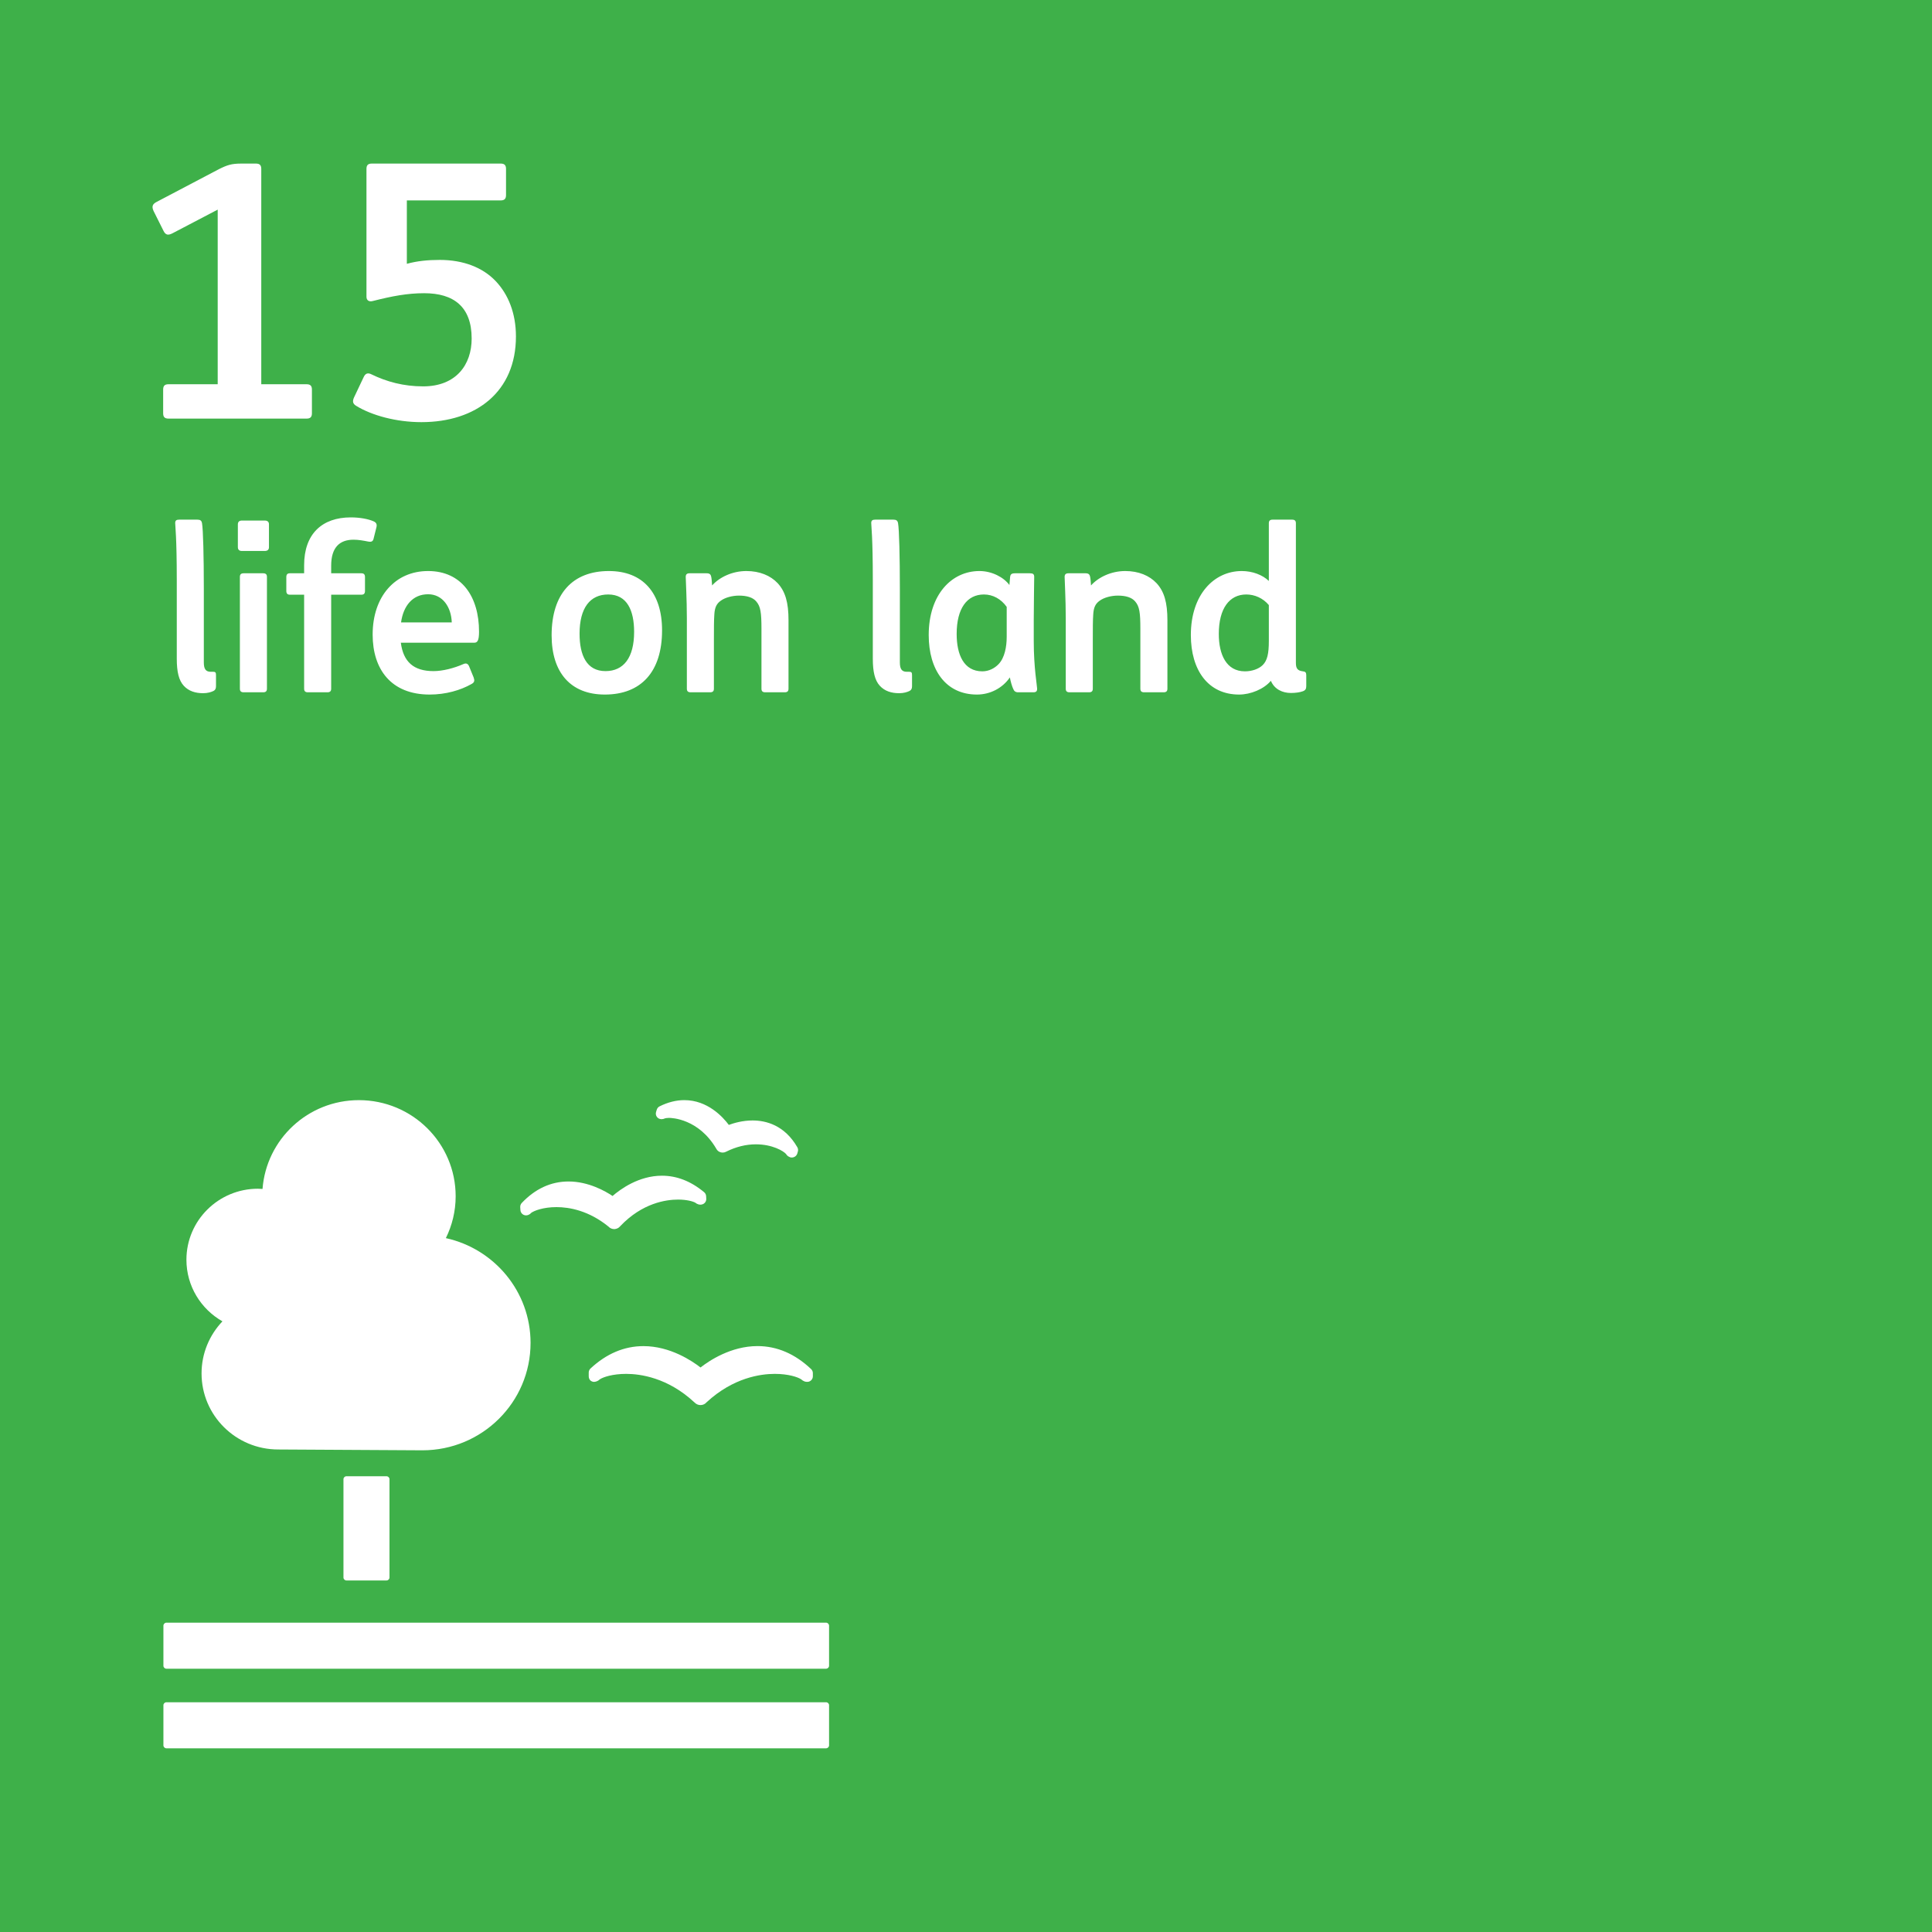
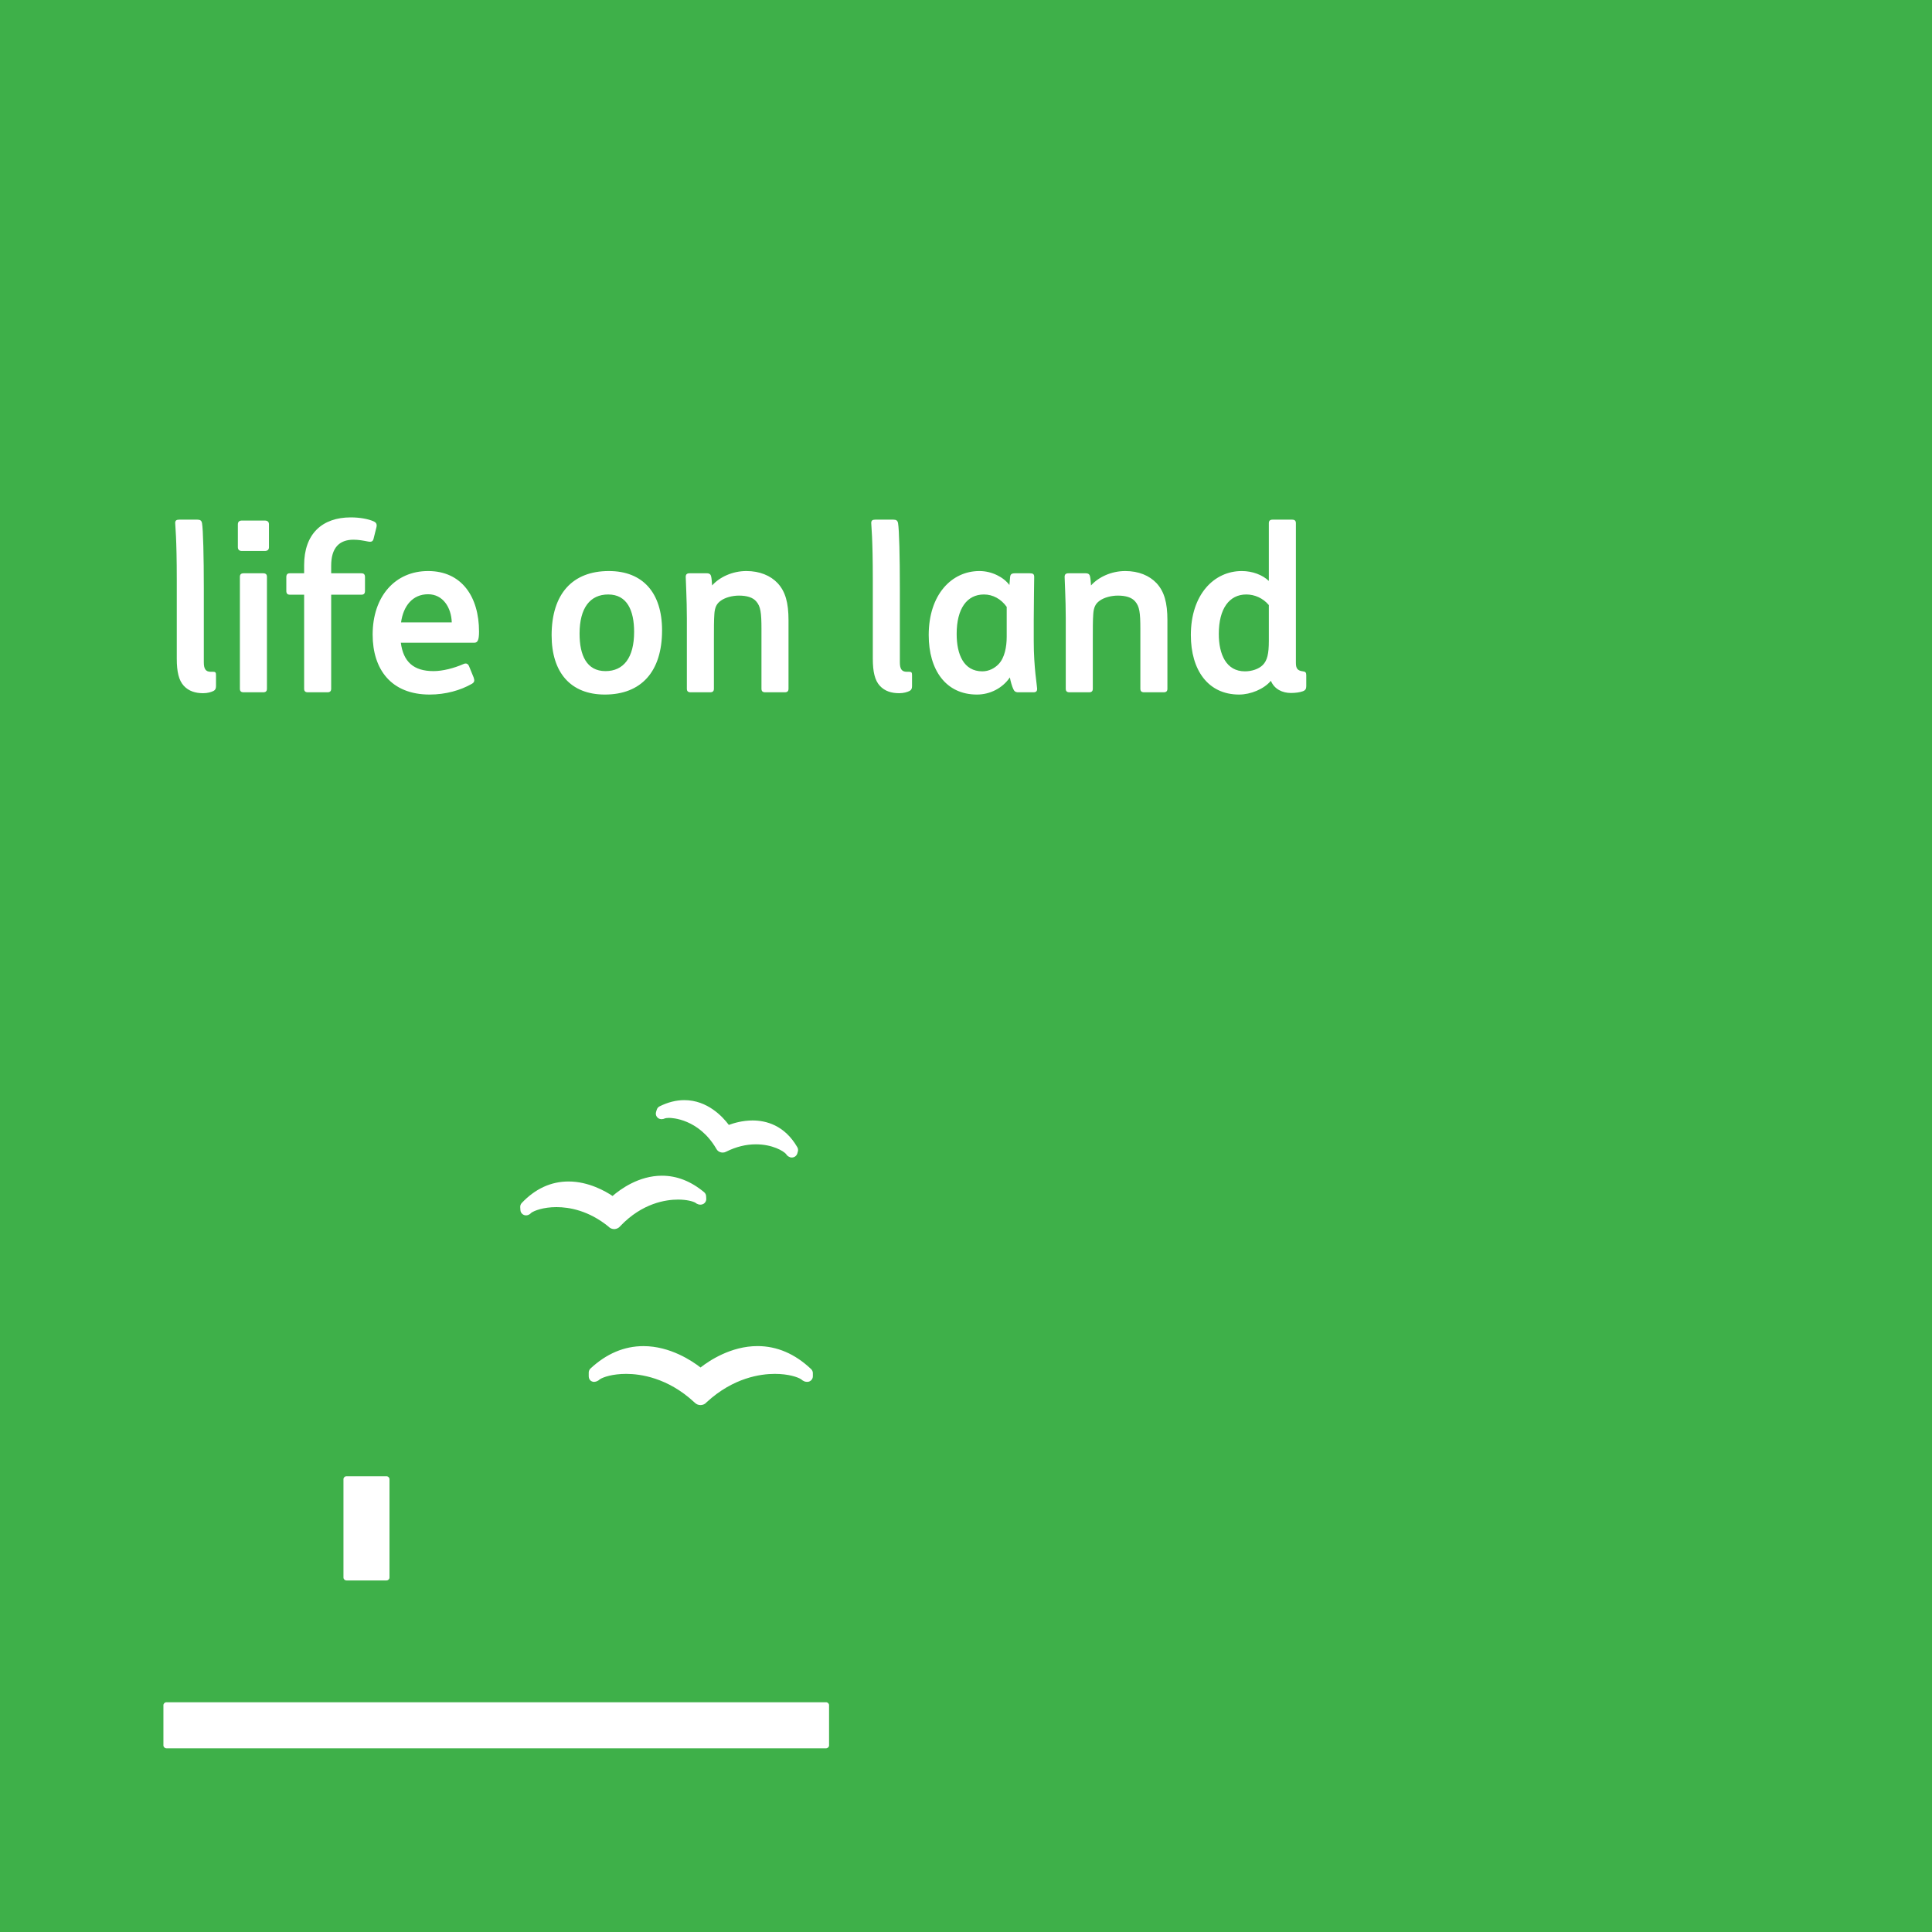
<svg xmlns="http://www.w3.org/2000/svg" width="120px" height="120px" viewBox="0 0 120 120" version="1.1">
  <title>goal_15_outline</title>
  <desc>Created with Sketch.</desc>
  <defs />
  <g id="CONCEPT-SDG's" stroke="none" stroke-width="1" fill="none" fill-rule="evenodd">
    <g id="SDG-icons-1024px-Copy-6" transform="translate(-802, -1458)">
      <g id="goal_15_outline" transform="translate(802, 1458)">
        <rect id="Rectangle-Copy-33" fill="#3EB049" x="0" y="0" width="120" height="120" />
        <g id="Group-16-Copy" transform="translate(10, 68)" fill="#FFFFFF">
          <path d="M41.307,37.73 L0.338,37.73 C0.236,37.73 0.15,37.811 0.15,37.913 L0.15,40.408 C0.15,40.507 0.236,40.591 0.338,40.591 L41.307,40.591 C41.408,40.591 41.495,40.507 41.495,40.408 L41.495,37.913 C41.495,37.811 41.408,37.73 41.307,37.73" id="Fill-64" />
          <path d="M33.511,16.937 C32.999,16.539 31.633,15.61 29.967,15.61 C28.776,15.61 27.668,16.077 26.677,17 C26.607,17.066 26.567,17.157 26.567,17.255 L26.567,17.476 C26.567,17.585 26.604,17.687 26.684,17.755 C26.773,17.821 26.866,17.847 26.973,17.821 C26.997,17.819 27.026,17.811 27.05,17.801 C27.126,17.775 27.197,17.731 27.255,17.673 C27.47,17.529 28.056,17.334 28.895,17.334 C29.763,17.334 31.469,17.564 33.117,19.091 L33.155,19.124 C33.248,19.22 33.376,19.272 33.511,19.272 C33.64,19.272 33.774,19.219 33.858,19.128 L33.891,19.094 C35.548,17.564 37.251,17.334 38.119,17.334 C38.964,17.334 39.548,17.529 39.763,17.673 C39.823,17.731 39.894,17.776 39.99,17.811 C40.026,17.821 40.13,17.843 40.23,17.819 C40.382,17.775 40.488,17.641 40.488,17.483 L40.488,17.286 C40.488,17.193 40.448,17.1 40.378,17.035 C39.377,16.087 38.258,15.608 37.048,15.608 C35.398,15.608 34.038,16.523 33.511,16.937" id="Fill-66" />
          <path d="M30.969,0.717 C30.882,0.758 30.819,0.837 30.79,0.932 L30.749,1.068 C30.718,1.174 30.737,1.287 30.802,1.373 C30.866,1.456 30.956,1.506 31.056,1.511 C31.075,1.512 31.093,1.517 31.107,1.512 C31.178,1.511 31.242,1.495 31.306,1.462 C31.342,1.455 31.417,1.434 31.553,1.434 C31.737,1.434 33.388,1.49 34.48,3.333 L34.495,3.36 C34.554,3.467 34.647,3.54 34.757,3.569 C34.788,3.579 34.85,3.589 34.887,3.589 C34.963,3.589 35.039,3.569 35.094,3.538 L35.12,3.525 C35.718,3.228 36.337,3.076 36.948,3.076 C37.983,3.076 38.659,3.495 38.816,3.669 C38.849,3.729 38.898,3.78 38.954,3.821 C38.989,3.841 39.05,3.872 39.087,3.885 C39.105,3.889 39.127,3.892 39.147,3.894 C39.159,3.896 39.172,3.896 39.184,3.896 C39.24,3.896 39.294,3.882 39.346,3.856 C39.43,3.813 39.493,3.738 39.521,3.647 L39.555,3.527 C39.565,3.497 39.57,3.463 39.57,3.428 C39.57,3.364 39.553,3.303 39.522,3.254 C38.726,1.881 37.572,1.594 36.742,1.594 C36.126,1.594 35.586,1.753 35.268,1.87 C34.893,1.368 33.944,0.331 32.505,0.331 C31.999,0.331 31.484,0.461 30.969,0.717" id="Fill-68" />
          <path d="M22.312,6.978 L22.324,7.162 C22.33,7.276 22.39,7.375 22.487,7.436 C22.568,7.486 22.672,7.503 22.763,7.477 C22.783,7.472 22.806,7.466 22.823,7.458 C22.894,7.429 22.954,7.385 23,7.328 C23.175,7.203 23.735,6.976 24.563,6.976 C25.359,6.976 26.569,7.187 27.803,8.193 L27.831,8.223 C27.919,8.298 28.031,8.341 28.147,8.341 L28.177,8.341 C28.306,8.33 28.425,8.271 28.498,8.188 L28.526,8.157 C29.892,6.721 31.362,6.508 32.118,6.508 C32.656,6.508 33.037,6.618 33.186,6.701 C33.242,6.75 33.312,6.788 33.399,6.812 C33.423,6.817 33.483,6.828 33.549,6.821 C33.575,6.818 33.609,6.81 33.635,6.801 C33.781,6.75 33.877,6.608 33.867,6.451 L33.858,6.291 C33.852,6.196 33.807,6.111 33.735,6.05 C32.919,5.369 32.04,5.025 31.114,5.025 C29.673,5.025 28.524,5.87 28.047,6.285 C27.611,5.99 26.554,5.384 25.314,5.384 C24.224,5.384 23.246,5.834 22.407,6.719 C22.341,6.788 22.308,6.883 22.312,6.978" id="Fill-70" />
-           <path d="M1.579,10.245 C1.579,7.808 3.569,5.834 6.021,5.834 C6.117,5.834 6.211,5.842 6.306,5.848 C6.54,2.764 9.126,0.332 12.292,0.332 C15.611,0.332 18.302,3.004 18.302,6.301 C18.302,7.234 18.08,8.115 17.694,8.902 C20.703,9.564 22.954,12.224 22.954,15.411 C22.954,19.095 19.947,22.081 16.237,22.081 C15.967,22.081 7.276,22.03 7.276,22.03 C4.648,22.028 2.519,19.915 2.519,17.305 C2.519,16.052 3.014,14.917 3.816,14.071 C2.481,13.311 1.579,11.884 1.579,10.245" id="Fill-72" />
-           <path d="M41.307,32.786 L0.338,32.786 C0.236,32.786 0.15,32.873 0.15,32.977 L0.15,35.464 C0.15,35.565 0.236,35.647 0.338,35.647 L41.307,35.647 C41.408,35.647 41.495,35.565 41.495,35.464 L41.495,32.977 C41.495,32.873 41.408,32.786 41.307,32.786" id="Fill-62" />
          <path d="M14.005,23.692 C14.108,23.692 14.192,23.775 14.192,23.878 L14.192,29.979 C14.192,30.084 14.108,30.165 14.005,30.165 L11.519,30.165 C11.416,30.165 11.333,30.084 11.333,29.979 L11.333,23.878 C11.333,23.775 11.416,23.692 11.519,23.692 L14.005,23.692 Z" id="Fill-60" />
        </g>
-         <path d="M14.996,10.16 C14.38,10.16 14.116,10.248 13.588,10.512 L9.738,12.536 C9.474,12.668 9.408,12.822 9.54,13.108 L10.156,14.34 C10.288,14.604 10.442,14.626 10.706,14.494 L13.522,13.02 L13.522,23.866 L10.464,23.866 C10.222,23.866 10.134,23.976 10.134,24.196 L10.134,25.67 C10.134,25.89 10.222,26 10.464,26 L19.044,26 C19.286,26 19.374,25.89 19.374,25.67 L19.374,24.196 C19.374,23.976 19.286,23.866 19.044,23.866 L16.228,23.866 L16.228,10.49 C16.228,10.27 16.14,10.16 15.898,10.16 L14.996,10.16 Z M25.27,16.386 L25.27,12.448 L31.1,12.448 C31.342,12.448 31.43,12.338 31.43,12.118 L31.43,10.49 C31.43,10.27 31.342,10.16 31.1,10.16 L23.092,10.16 C22.85,10.16 22.762,10.27 22.762,10.49 L22.762,18.432 C22.762,18.652 22.916,18.762 23.158,18.696 C24.368,18.388 25.314,18.212 26.348,18.212 C28.174,18.212 29.296,19.048 29.296,21.028 C29.296,22.656 28.328,23.998 26.282,23.998 C25.072,23.998 24.016,23.712 23.07,23.25 C22.85,23.14 22.696,23.184 22.586,23.426 L21.992,24.68 C21.882,24.922 21.904,25.076 22.124,25.208 C23.092,25.802 24.61,26.22 26.172,26.22 C29.582,26.22 32.046,24.328 32.046,20.896 C32.046,19.444 31.562,18.278 30.792,17.464 C29.978,16.606 28.768,16.144 27.316,16.144 C26.568,16.144 25.908,16.21 25.27,16.386 Z" id="15-copy" fill="#FFFFFF" />
        <path d="M12.618,43.056 C12.898,43.056 13.122,42.986 13.262,42.916 C13.374,42.86 13.416,42.762 13.416,42.622 L13.416,41.964 C13.416,41.782 13.402,41.726 13.234,41.726 L13.094,41.726 C12.772,41.726 12.66,41.544 12.66,41.138 L12.66,36.56 C12.66,34.6 12.618,32.878 12.548,32.5 C12.52,32.332 12.436,32.276 12.254,32.276 L11.134,32.276 C10.952,32.276 10.882,32.332 10.882,32.486 C10.882,32.668 10.98,33.354 10.98,36.028 L10.98,40.914 C10.98,41.726 11.106,42.258 11.414,42.594 C11.722,42.93 12.142,43.056 12.618,43.056 Z M16.342,43 C16.51,43 16.58,42.93 16.58,42.776 L16.58,35.832 C16.58,35.678 16.51,35.608 16.342,35.608 L15.138,35.608 C14.97,35.608 14.9,35.678 14.9,35.832 L14.9,42.776 C14.9,42.93 14.97,43 15.138,43 L16.342,43 Z M16.44,34.222 C16.622,34.222 16.706,34.138 16.706,33.984 L16.706,32.57 C16.706,32.416 16.622,32.332 16.44,32.332 L15.026,32.332 C14.858,32.332 14.774,32.416 14.774,32.57 L14.774,33.984 C14.774,34.138 14.858,34.222 15.026,34.222 L16.44,34.222 Z M17.784,36.7 C17.784,36.868 17.854,36.938 18.008,36.938 L18.89,36.938 L18.89,42.776 C18.89,42.93 18.96,43 19.128,43 L20.332,43 C20.5,43 20.57,42.93 20.57,42.776 L20.57,36.938 L22.446,36.938 C22.6,36.938 22.67,36.868 22.67,36.7 L22.67,35.846 C22.67,35.678 22.6,35.608 22.446,35.608 L20.57,35.608 L20.57,35.132 C20.57,34.026 21.074,33.522 21.956,33.522 C22.264,33.522 22.572,33.578 22.852,33.634 C23.062,33.676 23.16,33.634 23.202,33.466 L23.384,32.738 C23.426,32.542 23.356,32.444 23.188,32.374 C22.866,32.234 22.348,32.136 21.788,32.136 C20.01,32.136 18.89,33.158 18.89,35.104 L18.89,35.608 L18.008,35.608 C17.854,35.608 17.784,35.678 17.784,35.846 L17.784,36.7 Z M26.688,43.14 C27.682,43.14 28.606,42.874 29.292,42.482 C29.474,42.384 29.488,42.272 29.418,42.076 L29.138,41.39 C29.068,41.222 28.956,41.166 28.774,41.25 C28.2,41.502 27.5,41.684 26.926,41.684 C25.68,41.684 25.05,41.096 24.896,39.92 L29.46,39.92 C29.656,39.92 29.754,39.78 29.754,39.234 C29.754,37.064 28.676,35.468 26.59,35.468 C24.546,35.468 23.146,37.036 23.146,39.416 C23.146,41.558 24.28,43.14 26.688,43.14 Z M26.59,36.91 C27.514,36.91 28.032,37.736 28.06,38.66 L24.91,38.66 C25.05,37.638 25.624,36.91 26.59,36.91 Z M37.566,43.14 C39.82,43.14 41.122,41.726 41.122,39.15 C41.122,36.826 39.932,35.468 37.818,35.468 C35.564,35.468 34.262,36.882 34.262,39.458 C34.262,41.782 35.452,43.14 37.566,43.14 Z M37.608,41.684 C36.432,41.684 35.998,40.69 35.998,39.36 C35.998,37.75 36.656,36.924 37.776,36.924 C38.952,36.924 39.386,37.918 39.386,39.248 C39.386,40.858 38.728,41.684 37.608,41.684 Z M44.174,35.818 C44.146,35.678 44.076,35.608 43.894,35.608 L42.83,35.608 C42.662,35.608 42.592,35.678 42.592,35.832 C42.592,36.042 42.662,37.218 42.662,38.394 L42.662,42.776 C42.662,42.93 42.732,43 42.9,43 L44.104,43 C44.272,43 44.342,42.93 44.342,42.776 L44.342,39.71 C44.342,39.08 44.342,38.492 44.37,38.142 C44.398,37.722 44.51,37.498 44.762,37.316 C45.042,37.106 45.504,36.994 45.896,36.994 C46.386,36.994 46.764,37.106 46.974,37.358 C47.24,37.666 47.296,38.044 47.296,39.066 L47.296,42.776 C47.296,42.93 47.366,43 47.534,43 L48.738,43 C48.906,43 48.976,42.93 48.976,42.776 L48.976,38.52 C48.976,37.428 48.78,36.742 48.304,36.224 C47.856,35.748 47.184,35.468 46.358,35.468 C45.49,35.468 44.692,35.846 44.23,36.364 C44.216,36.154 44.202,35.944 44.174,35.818 Z M55.85,43.056 C56.13,43.056 56.354,42.986 56.494,42.916 C56.606,42.86 56.648,42.762 56.648,42.622 L56.648,41.964 C56.648,41.782 56.634,41.726 56.466,41.726 L56.326,41.726 C56.004,41.726 55.892,41.544 55.892,41.138 L55.892,36.56 C55.892,34.6 55.85,32.878 55.78,32.5 C55.752,32.332 55.668,32.276 55.486,32.276 L54.366,32.276 C54.184,32.276 54.114,32.332 54.114,32.486 C54.114,32.668 54.212,33.354 54.212,36.028 L54.212,40.914 C54.212,41.726 54.338,42.258 54.646,42.594 C54.954,42.93 55.374,43.056 55.85,43.056 Z M62.934,42.79 C62.99,42.93 63.074,43 63.242,43 L64.18,43 C64.362,43 64.418,42.93 64.418,42.776 C64.418,42.608 64.208,41.474 64.208,39.822 L64.208,38.492 C64.208,37.442 64.236,36.21 64.236,35.832 C64.236,35.664 64.166,35.608 63.97,35.608 L63.046,35.608 C62.836,35.608 62.752,35.664 62.738,35.86 L62.696,36.336 C62.346,35.86 61.618,35.468 60.834,35.468 C59.112,35.468 57.684,36.924 57.684,39.444 C57.684,41.614 58.748,43.14 60.68,43.14 C61.506,43.14 62.276,42.734 62.724,42.076 C62.766,42.314 62.864,42.65 62.934,42.79 Z M62.528,39.556 C62.528,40.172 62.402,40.858 62.024,41.25 C61.786,41.502 61.422,41.698 61.016,41.698 C59.854,41.698 59.42,40.648 59.42,39.374 C59.42,37.792 60.064,36.924 61.114,36.924 C61.674,36.924 62.178,37.204 62.528,37.694 L62.528,39.556 Z M67.708,35.818 C67.68,35.678 67.61,35.608 67.428,35.608 L66.364,35.608 C66.196,35.608 66.126,35.678 66.126,35.832 C66.126,36.042 66.196,37.218 66.196,38.394 L66.196,42.776 C66.196,42.93 66.266,43 66.434,43 L67.638,43 C67.806,43 67.876,42.93 67.876,42.776 L67.876,39.71 C67.876,39.08 67.876,38.492 67.904,38.142 C67.932,37.722 68.044,37.498 68.296,37.316 C68.576,37.106 69.038,36.994 69.43,36.994 C69.92,36.994 70.298,37.106 70.508,37.358 C70.774,37.666 70.83,38.044 70.83,39.066 L70.83,42.776 C70.83,42.93 70.9,43 71.068,43 L72.272,43 C72.44,43 72.51,42.93 72.51,42.776 L72.51,38.52 C72.51,37.428 72.314,36.742 71.838,36.224 C71.39,35.748 70.718,35.468 69.892,35.468 C69.024,35.468 68.226,35.846 67.764,36.364 C67.75,36.154 67.736,35.944 67.708,35.818 Z M80.182,43.042 C80.476,43.042 80.742,43 80.896,42.944 C81.078,42.888 81.134,42.79 81.134,42.622 L81.134,41.936 C81.134,41.768 81.078,41.712 80.924,41.698 C80.588,41.656 80.49,41.516 80.49,41.166 L80.49,32.5 C80.49,32.346 80.42,32.276 80.252,32.276 L79.048,32.276 C78.88,32.276 78.81,32.346 78.81,32.5 L78.81,36.084 C78.418,35.706 77.788,35.468 77.13,35.468 C75.408,35.468 73.966,36.924 73.966,39.444 C73.966,41.614 75.03,43.14 76.962,43.14 C77.676,43.14 78.502,42.804 78.936,42.286 C79.16,42.818 79.664,43.042 80.182,43.042 Z M78.81,39.808 C78.81,40.606 78.712,41.026 78.432,41.306 C78.18,41.558 77.746,41.698 77.326,41.698 C76.164,41.698 75.702,40.648 75.702,39.374 C75.702,37.792 76.36,36.924 77.41,36.924 C77.928,36.924 78.446,37.148 78.81,37.582 L78.81,39.808 Z" id="life-on-land" fill="#FFFFFF" />
      </g>
    </g>
  </g>
</svg>